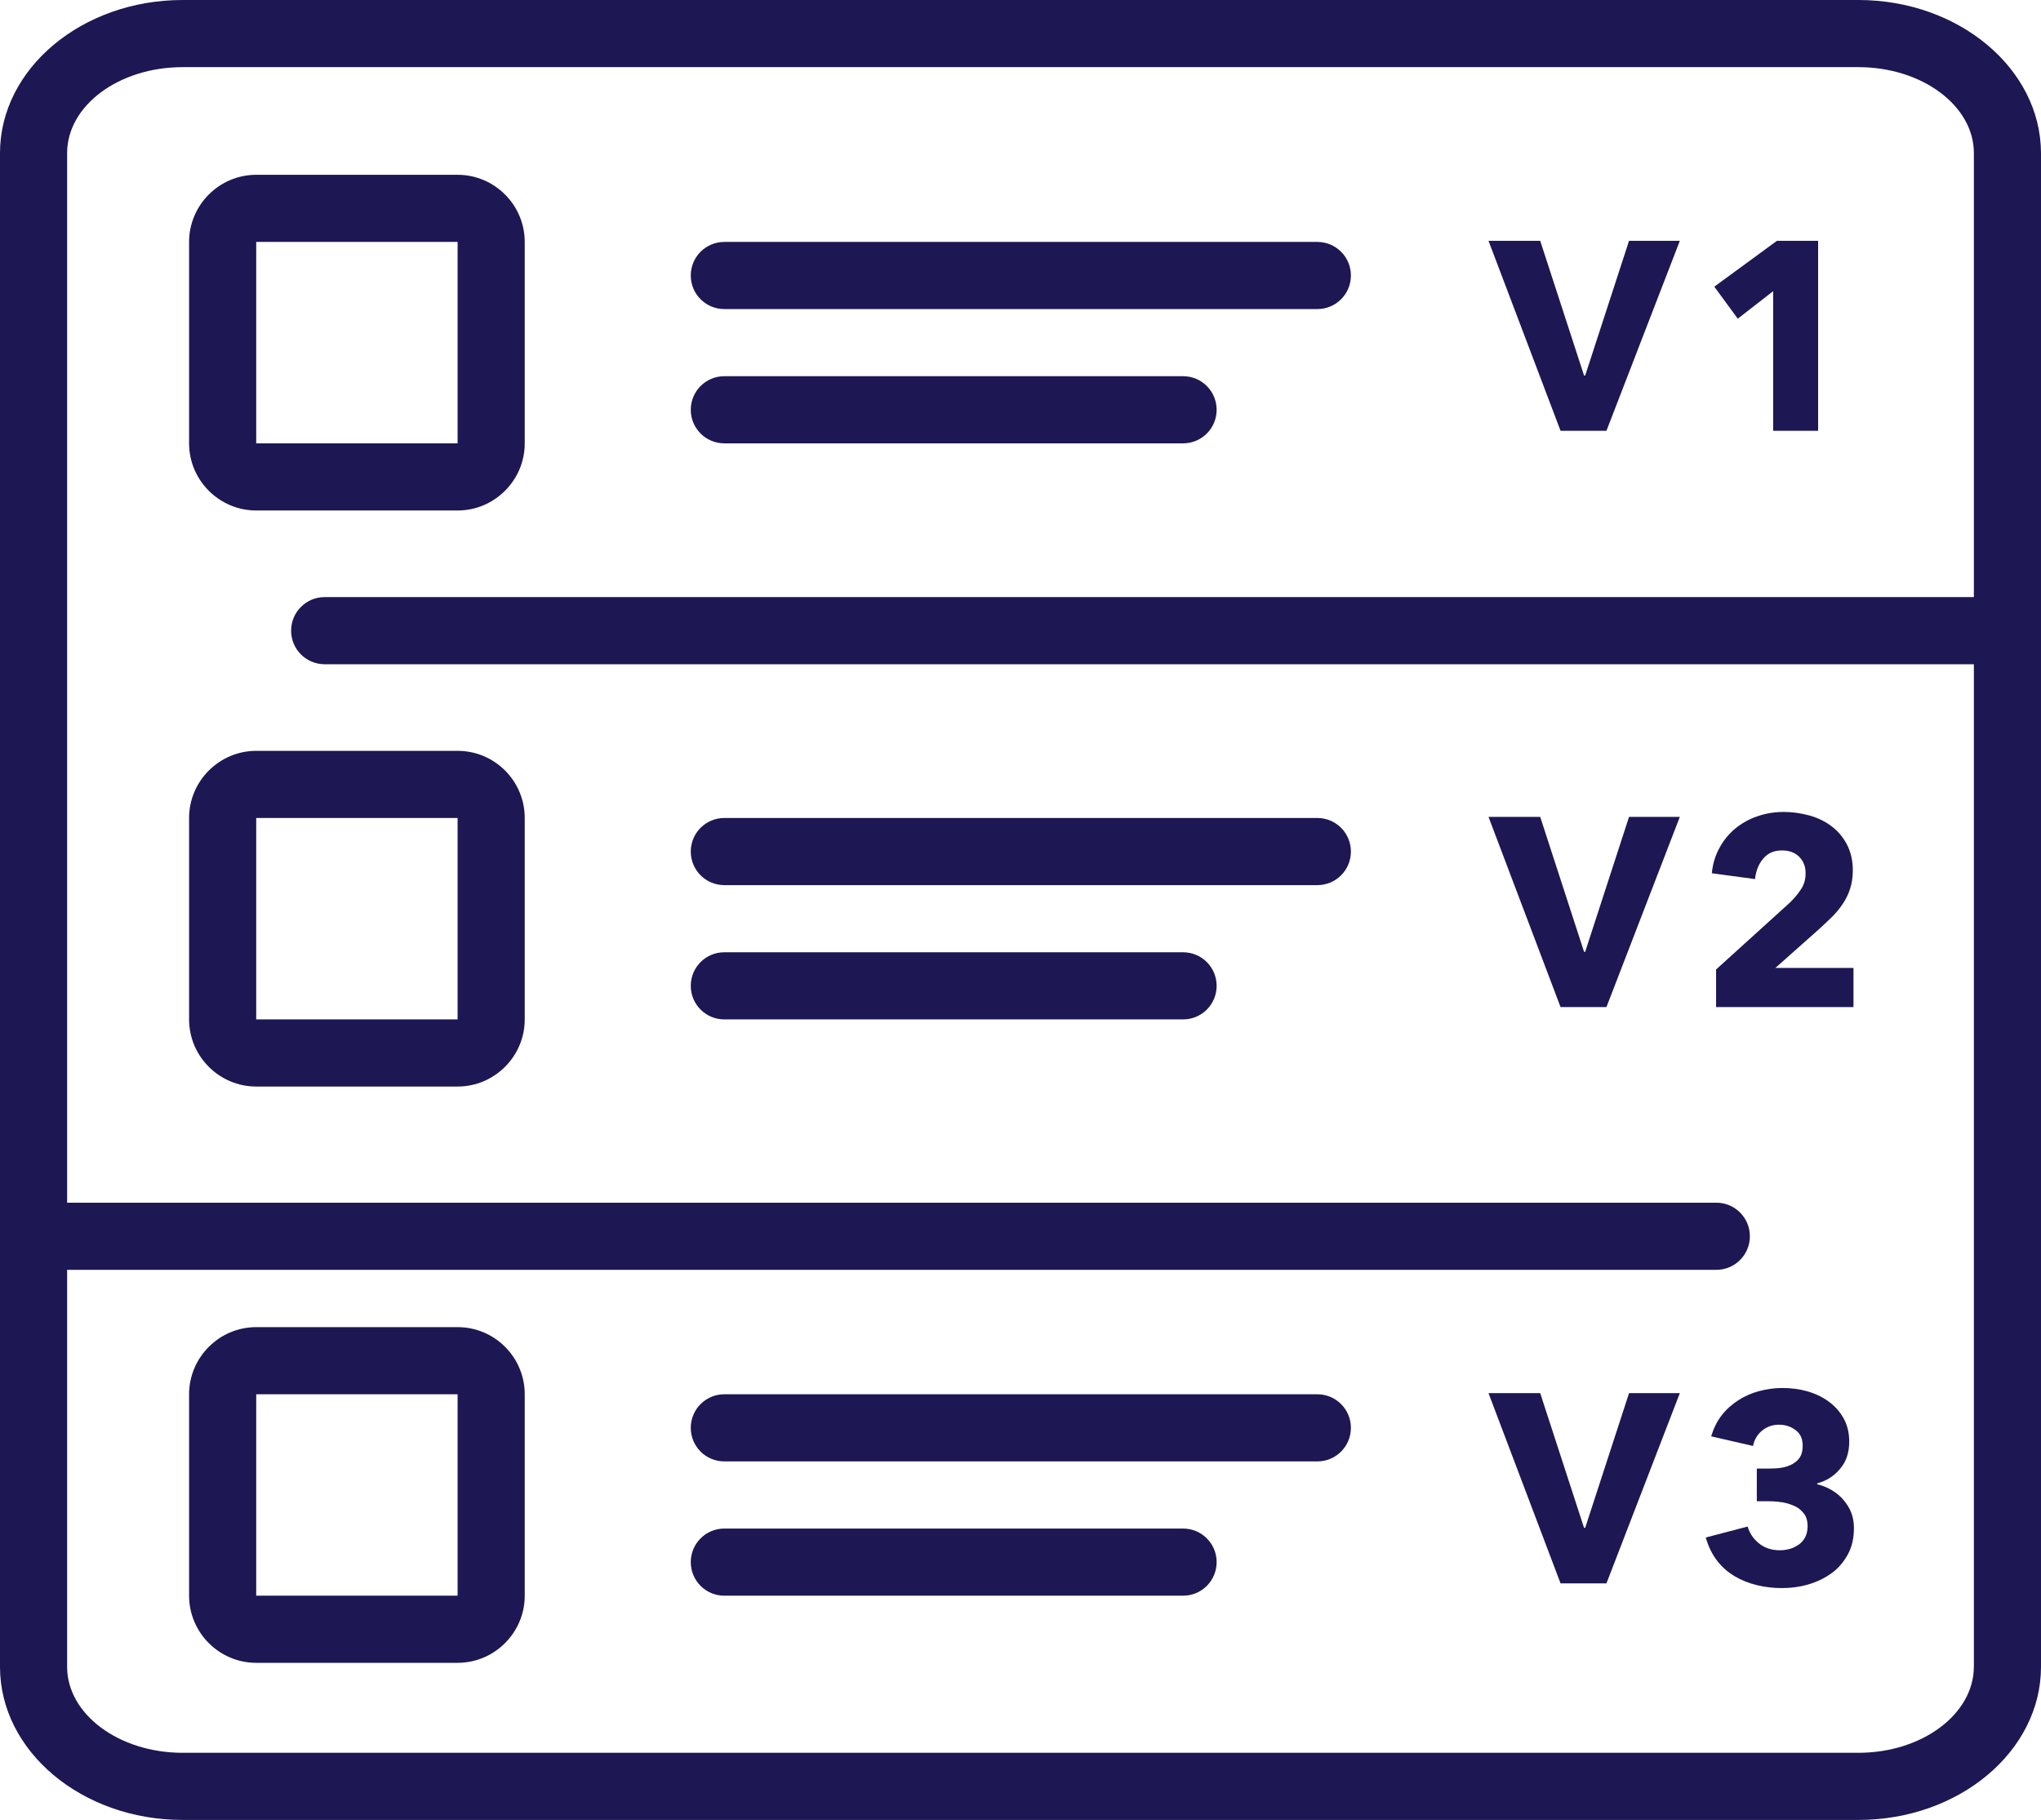
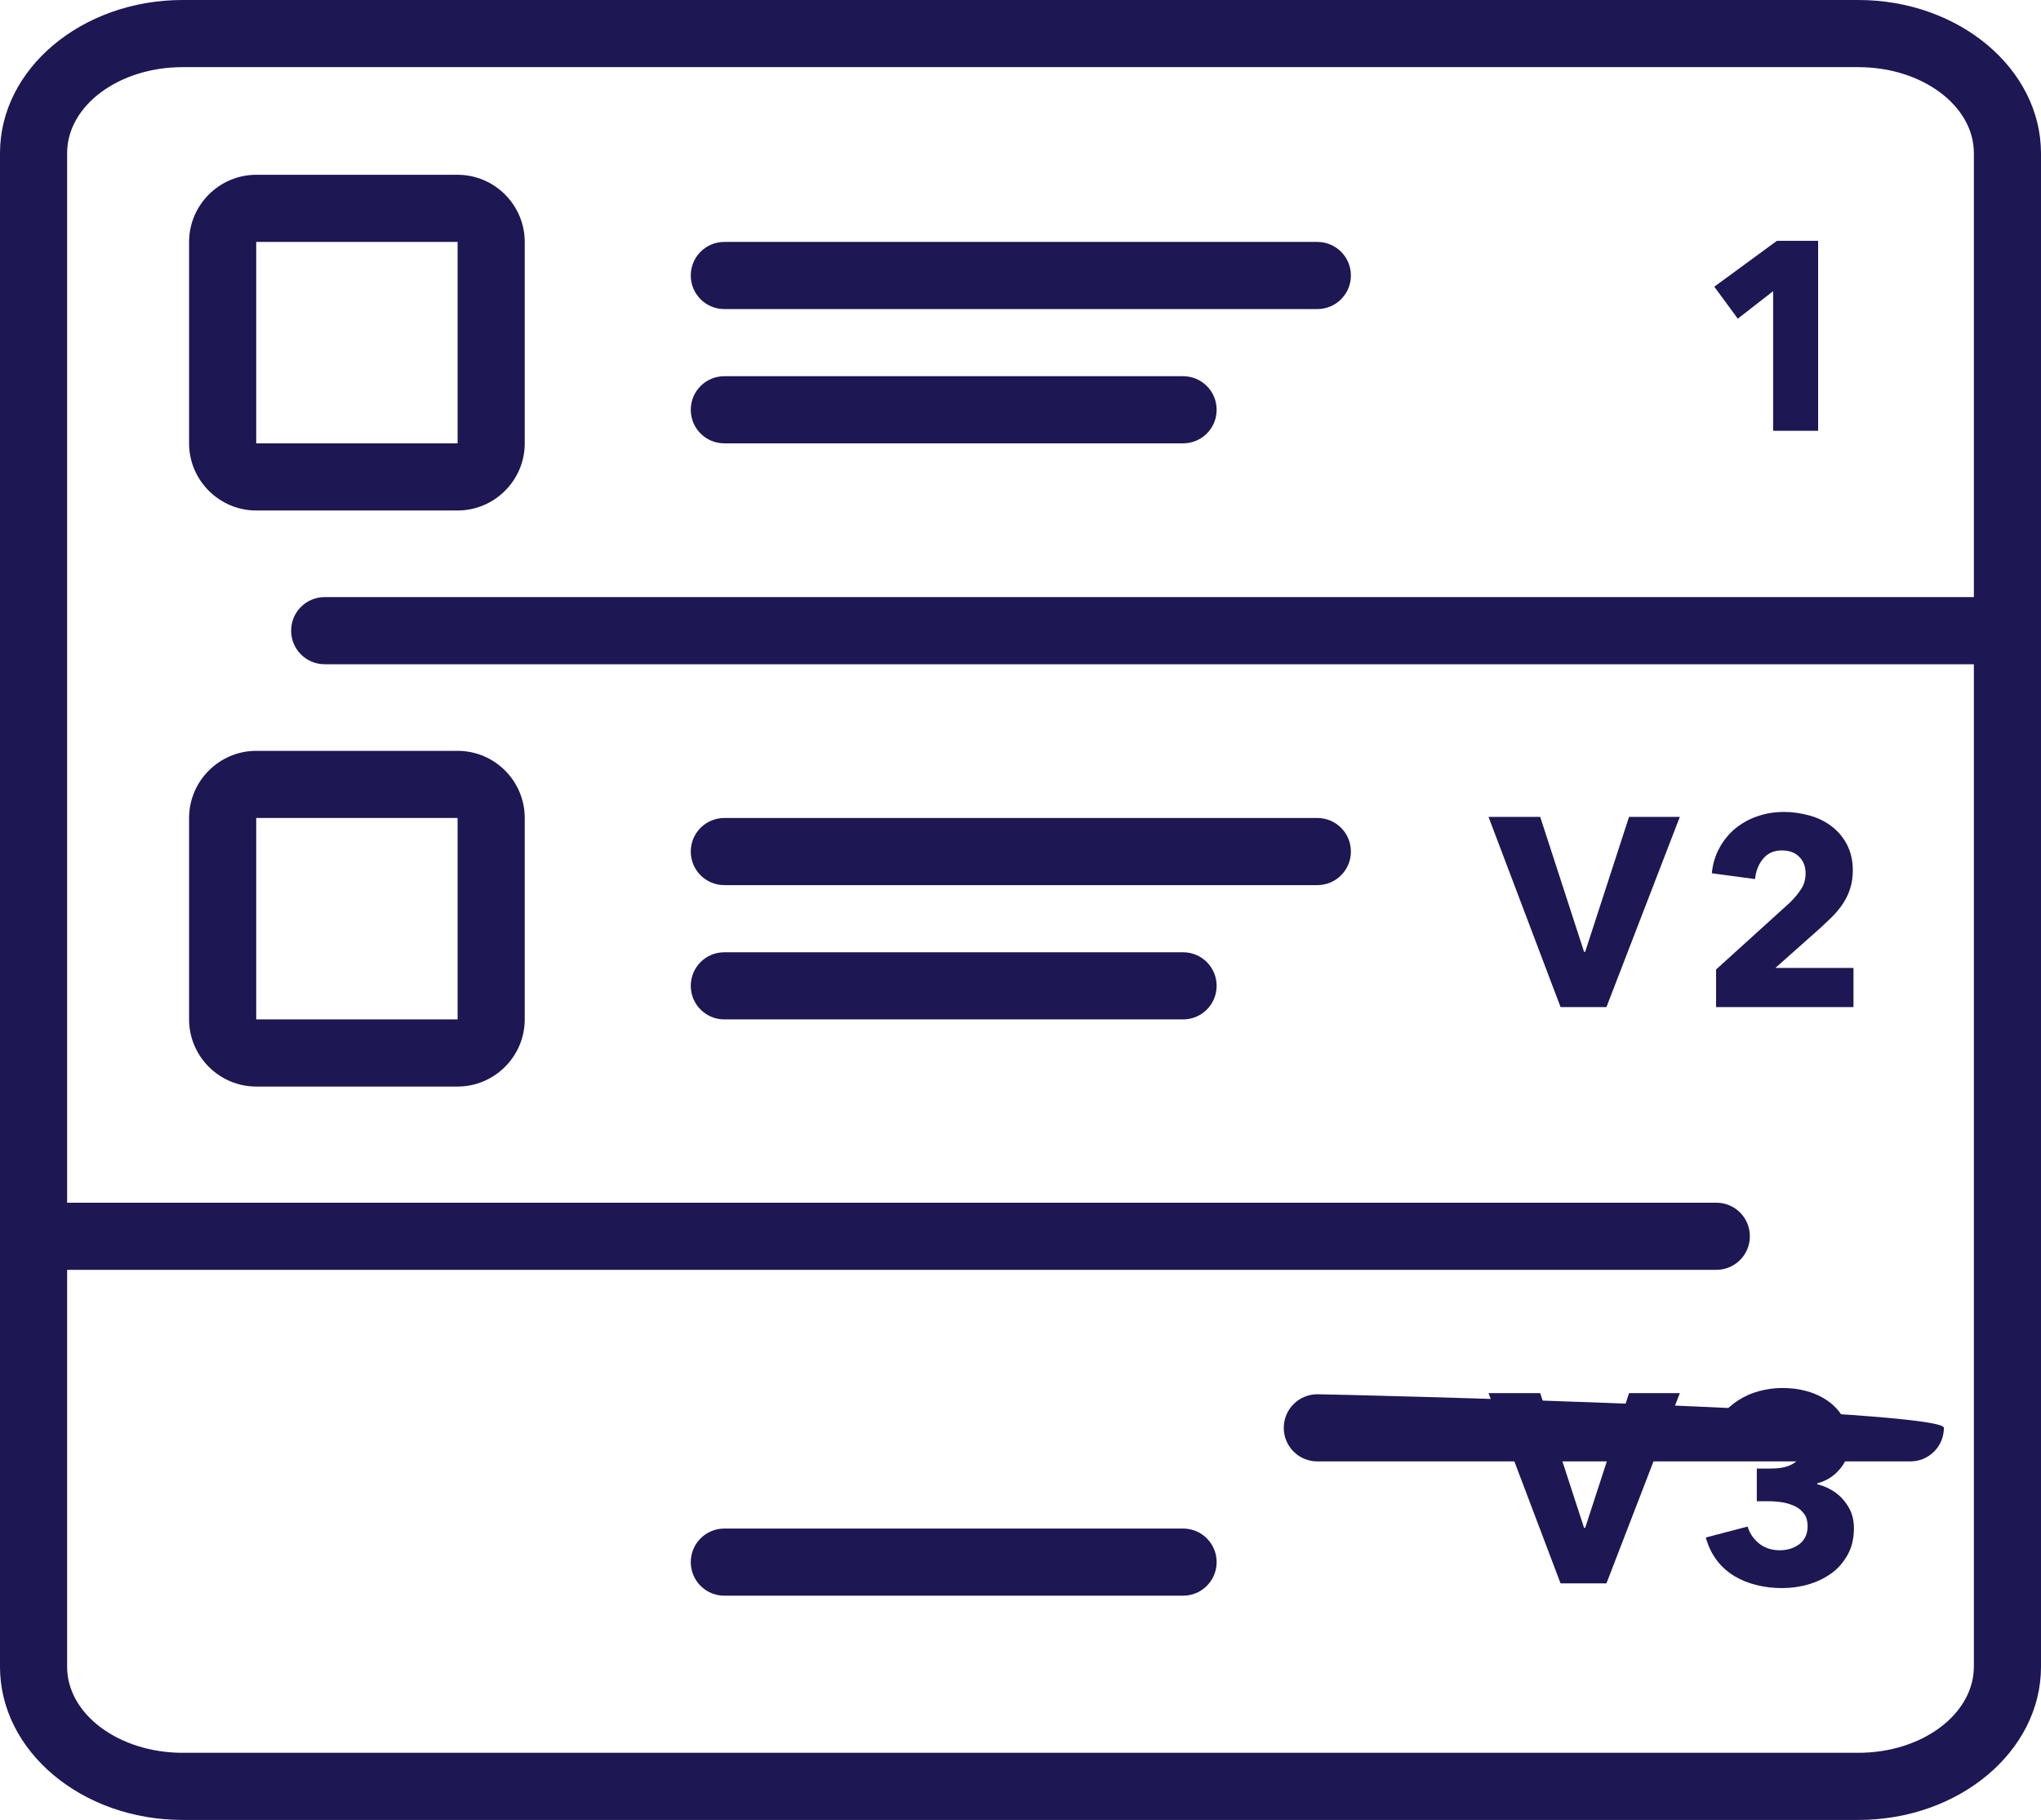
<svg xmlns="http://www.w3.org/2000/svg" version="1.1" id="Layer_1" x="0px" y="0px" style="enable-background:new 0 0 113.39 113.39;" xml:space="preserve" viewBox="11.09 16.03 91.21 81.32">
  <style type="text/css">
	.st0{fill:#1D1753;}
</style>
  <g>
-     <polygon class="st0" points="82.88,35.28 86.16,26.79 83.89,26.79 81.93,32.81 81.88,32.81 79.92,26.79 77.61,26.79 80.83,35.28     " />
    <polygon class="st0" points="90.33,29.04 90.33,35.28 92.34,35.28 92.34,26.79 90.5,26.79 87.7,28.84 88.75,30.27  " />
    <path class="st0" d="M22.54,38.84h9c1.65,0,3-1.35,3-3v-9c0-1.65-1.35-3-3-3h-9c-1.65,0-3,1.35-3,3v9   C19.54,37.49,20.89,38.84,22.54,38.84z M22.54,26.84h9l0,9h-9V26.84z" />
    <path class="st0" d="M43.46,35.84h20.5c0.83,0,1.5-0.67,1.5-1.5s-0.67-1.5-1.5-1.5h-20.5c-0.83,0-1.5,0.67-1.5,1.5   S42.63,35.84,43.46,35.84z" />
    <path class="st0" d="M43.46,29.84h26.5c0.83,0,1.5-0.67,1.5-1.5s-0.67-1.5-1.5-1.5h-26.5c-0.83,0-1.5,0.67-1.5,1.5   S42.63,29.84,43.46,29.84z" />
    <polygon class="st0" points="81.93,58.56 81.88,58.56 79.92,52.53 77.61,52.53 80.83,61.03 82.88,61.03 86.16,52.53 83.89,52.53     " />
    <path class="st0" d="M93.9,59.28h-3.47l1.97-1.75c0.19-0.18,0.38-0.35,0.56-0.53c0.18-0.18,0.34-0.37,0.48-0.58   c0.14-0.21,0.25-0.43,0.33-0.68s0.12-0.52,0.12-0.82c0-0.44-0.09-0.82-0.26-1.15c-0.17-0.33-0.4-0.6-0.69-0.82   c-0.29-0.22-0.62-0.38-0.98-0.48c-0.37-0.1-0.75-0.16-1.14-0.16c-0.42,0-0.81,0.06-1.18,0.19c-0.37,0.12-0.7,0.31-0.99,0.54   c-0.29,0.24-0.53,0.53-0.71,0.86c-0.19,0.34-0.31,0.72-0.35,1.15l1.93,0.26c0.04-0.38,0.17-0.69,0.38-0.93   c0.21-0.24,0.48-0.35,0.82-0.35c0.32,0,0.58,0.09,0.77,0.28c0.19,0.19,0.29,0.43,0.29,0.74c0,0.26-0.06,0.49-0.19,0.69   c-0.13,0.21-0.3,0.41-0.5,0.61l-3.31,3v1.68h6.14V59.28z" />
    <path class="st0" d="M31.54,49.58h-9c-1.65,0-3,1.35-3,3v9c0,1.65,1.35,3,3,3h9c1.65,0,3-1.35,3-3v-9   C34.54,50.93,33.2,49.58,31.54,49.58z M22.54,61.58v-9h9l0,9H22.54z" />
    <path class="st0" d="M63.96,58.58h-20.5c-0.83,0-1.5,0.67-1.5,1.5s0.67,1.5,1.5,1.5h20.5c0.83,0,1.5-0.67,1.5-1.5   S64.79,58.58,63.96,58.58z" />
    <path class="st0" d="M69.96,52.58h-26.5c-0.83,0-1.5,0.67-1.5,1.5s0.67,1.5,1.5,1.5h26.5c0.83,0,1.5-0.67,1.5-1.5   S70.79,52.58,69.96,52.58z" />
    <polygon class="st0" points="81.93,84.3 81.88,84.3 79.92,78.28 77.61,78.28 80.83,86.78 82.88,86.78 86.16,78.28 83.89,78.28  " />
    <path class="st0" d="M93.48,83.06c-0.14-0.17-0.32-0.32-0.52-0.44c-0.2-0.12-0.42-0.21-0.66-0.27v-0.04   c0.42-0.11,0.76-0.33,1.03-0.66c0.27-0.32,0.4-0.72,0.4-1.2c0-0.41-0.09-0.76-0.26-1.06c-0.17-0.3-0.4-0.55-0.68-0.75   c-0.28-0.2-0.6-0.35-0.96-0.45c-0.36-0.1-0.72-0.14-1.1-0.14c-0.35,0-0.7,0.05-1.03,0.14c-0.34,0.09-0.65,0.23-0.93,0.41   c-0.28,0.18-0.53,0.4-0.74,0.67c-0.21,0.27-0.36,0.58-0.47,0.94l1.87,0.43c0.06-0.29,0.2-0.52,0.41-0.69   c0.21-0.17,0.46-0.26,0.75-0.26c0.28,0,0.53,0.08,0.74,0.24c0.22,0.16,0.32,0.39,0.32,0.7c0,0.21-0.04,0.38-0.12,0.51   s-0.2,0.23-0.34,0.31c-0.14,0.08-0.3,0.13-0.47,0.16s-0.36,0.04-0.55,0.04H89.6v1.46h0.54c0.21,0,0.42,0.02,0.62,0.05   c0.21,0.04,0.39,0.1,0.56,0.18s0.29,0.2,0.4,0.34c0.1,0.14,0.15,0.32,0.15,0.54c0,0.2-0.04,0.37-0.11,0.5s-0.17,0.25-0.29,0.33   c-0.12,0.08-0.25,0.15-0.4,0.19c-0.15,0.04-0.29,0.06-0.44,0.06c-0.38,0-0.7-0.11-0.95-0.32s-0.41-0.46-0.49-0.74l-1.87,0.49   c0.11,0.4,0.28,0.74,0.5,1.03s0.49,0.52,0.79,0.7c0.3,0.18,0.63,0.31,1,0.4c0.37,0.09,0.74,0.13,1.12,0.13   c0.39,0,0.78-0.05,1.16-0.16c0.38-0.11,0.72-0.27,1.03-0.49s0.55-0.5,0.74-0.84c0.19-0.34,0.28-0.74,0.28-1.2   c0-0.24-0.04-0.47-0.12-0.68S93.62,83.23,93.48,83.06z" />
-     <path class="st0" d="M31.54,75.33h-9c-1.65,0-3,1.35-3,3v9c0,1.65,1.35,3,3,3h9c1.65,0,3-1.35,3-3v-9   C34.54,76.68,33.2,75.33,31.54,75.33z M22.54,87.33v-9h9l0,9H22.54z" />
    <path class="st0" d="M63.96,84.33h-20.5c-0.83,0-1.5,0.67-1.5,1.5s0.67,1.5,1.5,1.5h20.5c0.83,0,1.5-0.67,1.5-1.5   S64.79,84.33,63.96,84.33z" />
-     <path class="st0" d="M69.96,78.33h-26.5c-0.83,0-1.5,0.67-1.5,1.5s0.67,1.5,1.5,1.5h26.5c0.83,0,1.5-0.67,1.5-1.5   S70.79,78.33,69.96,78.33z" />
+     <path class="st0" d="M69.96,78.33c-0.83,0-1.5,0.67-1.5,1.5s0.67,1.5,1.5,1.5h26.5c0.83,0,1.5-0.67,1.5-1.5   S70.79,78.33,69.96,78.33z" />
    <path class="st0" d="M94.14,16.03H19.25c-4.5,0-8.16,3.07-8.16,6.84v67.64c0,3.77,3.66,6.84,8.16,6.84h74.89   c4.5,0,8.16-3.07,8.16-6.84V22.87C102.29,19.1,98.63,16.03,94.14,16.03z M94.14,94.35H19.25c-2.84,0-5.16-1.72-5.16-3.84V72.77   h73.7c0.83,0,1.5-0.67,1.5-1.5s-0.67-1.5-1.5-1.5h-73.7v-46.9c0-2.12,2.31-3.84,5.16-3.84h74.89c2.84,0,5.16,1.72,5.16,3.84v19.84   h-73.7c-0.83,0-1.5,0.67-1.5,1.5c0,0.83,0.67,1.5,1.5,1.5h73.7v44.8C99.29,92.63,96.98,94.35,94.14,94.35z" />
  </g>
</svg>